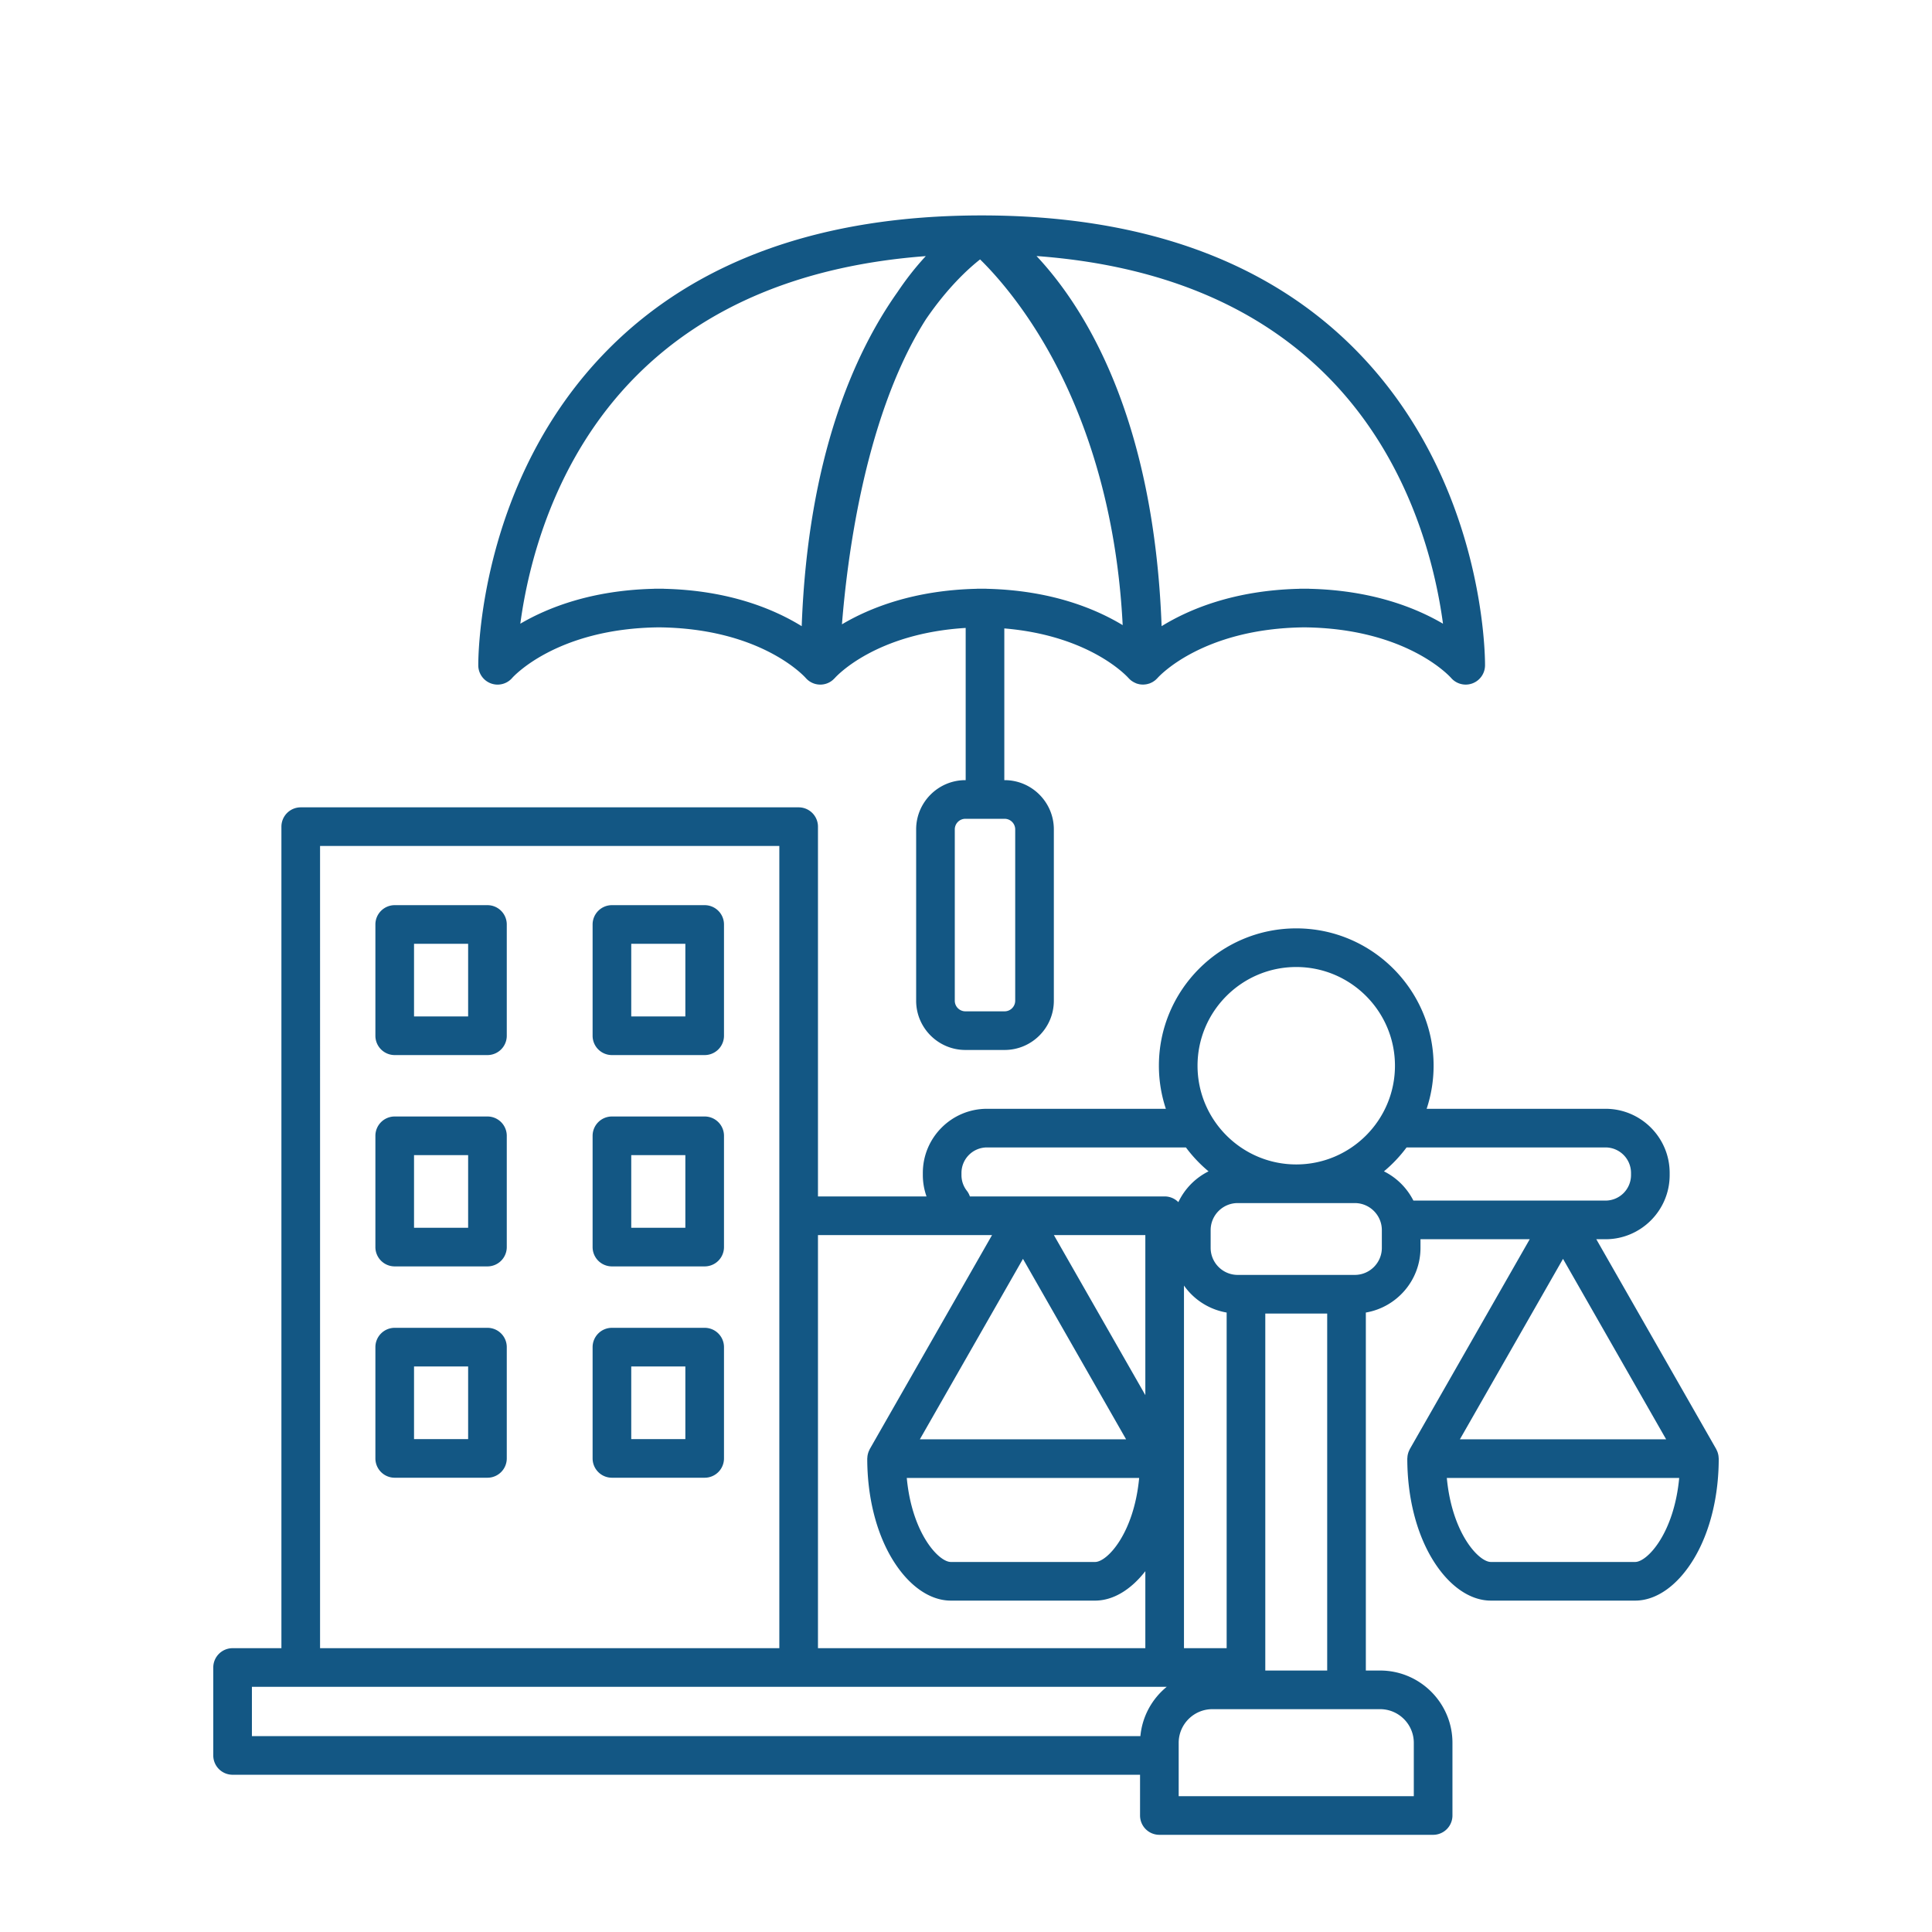
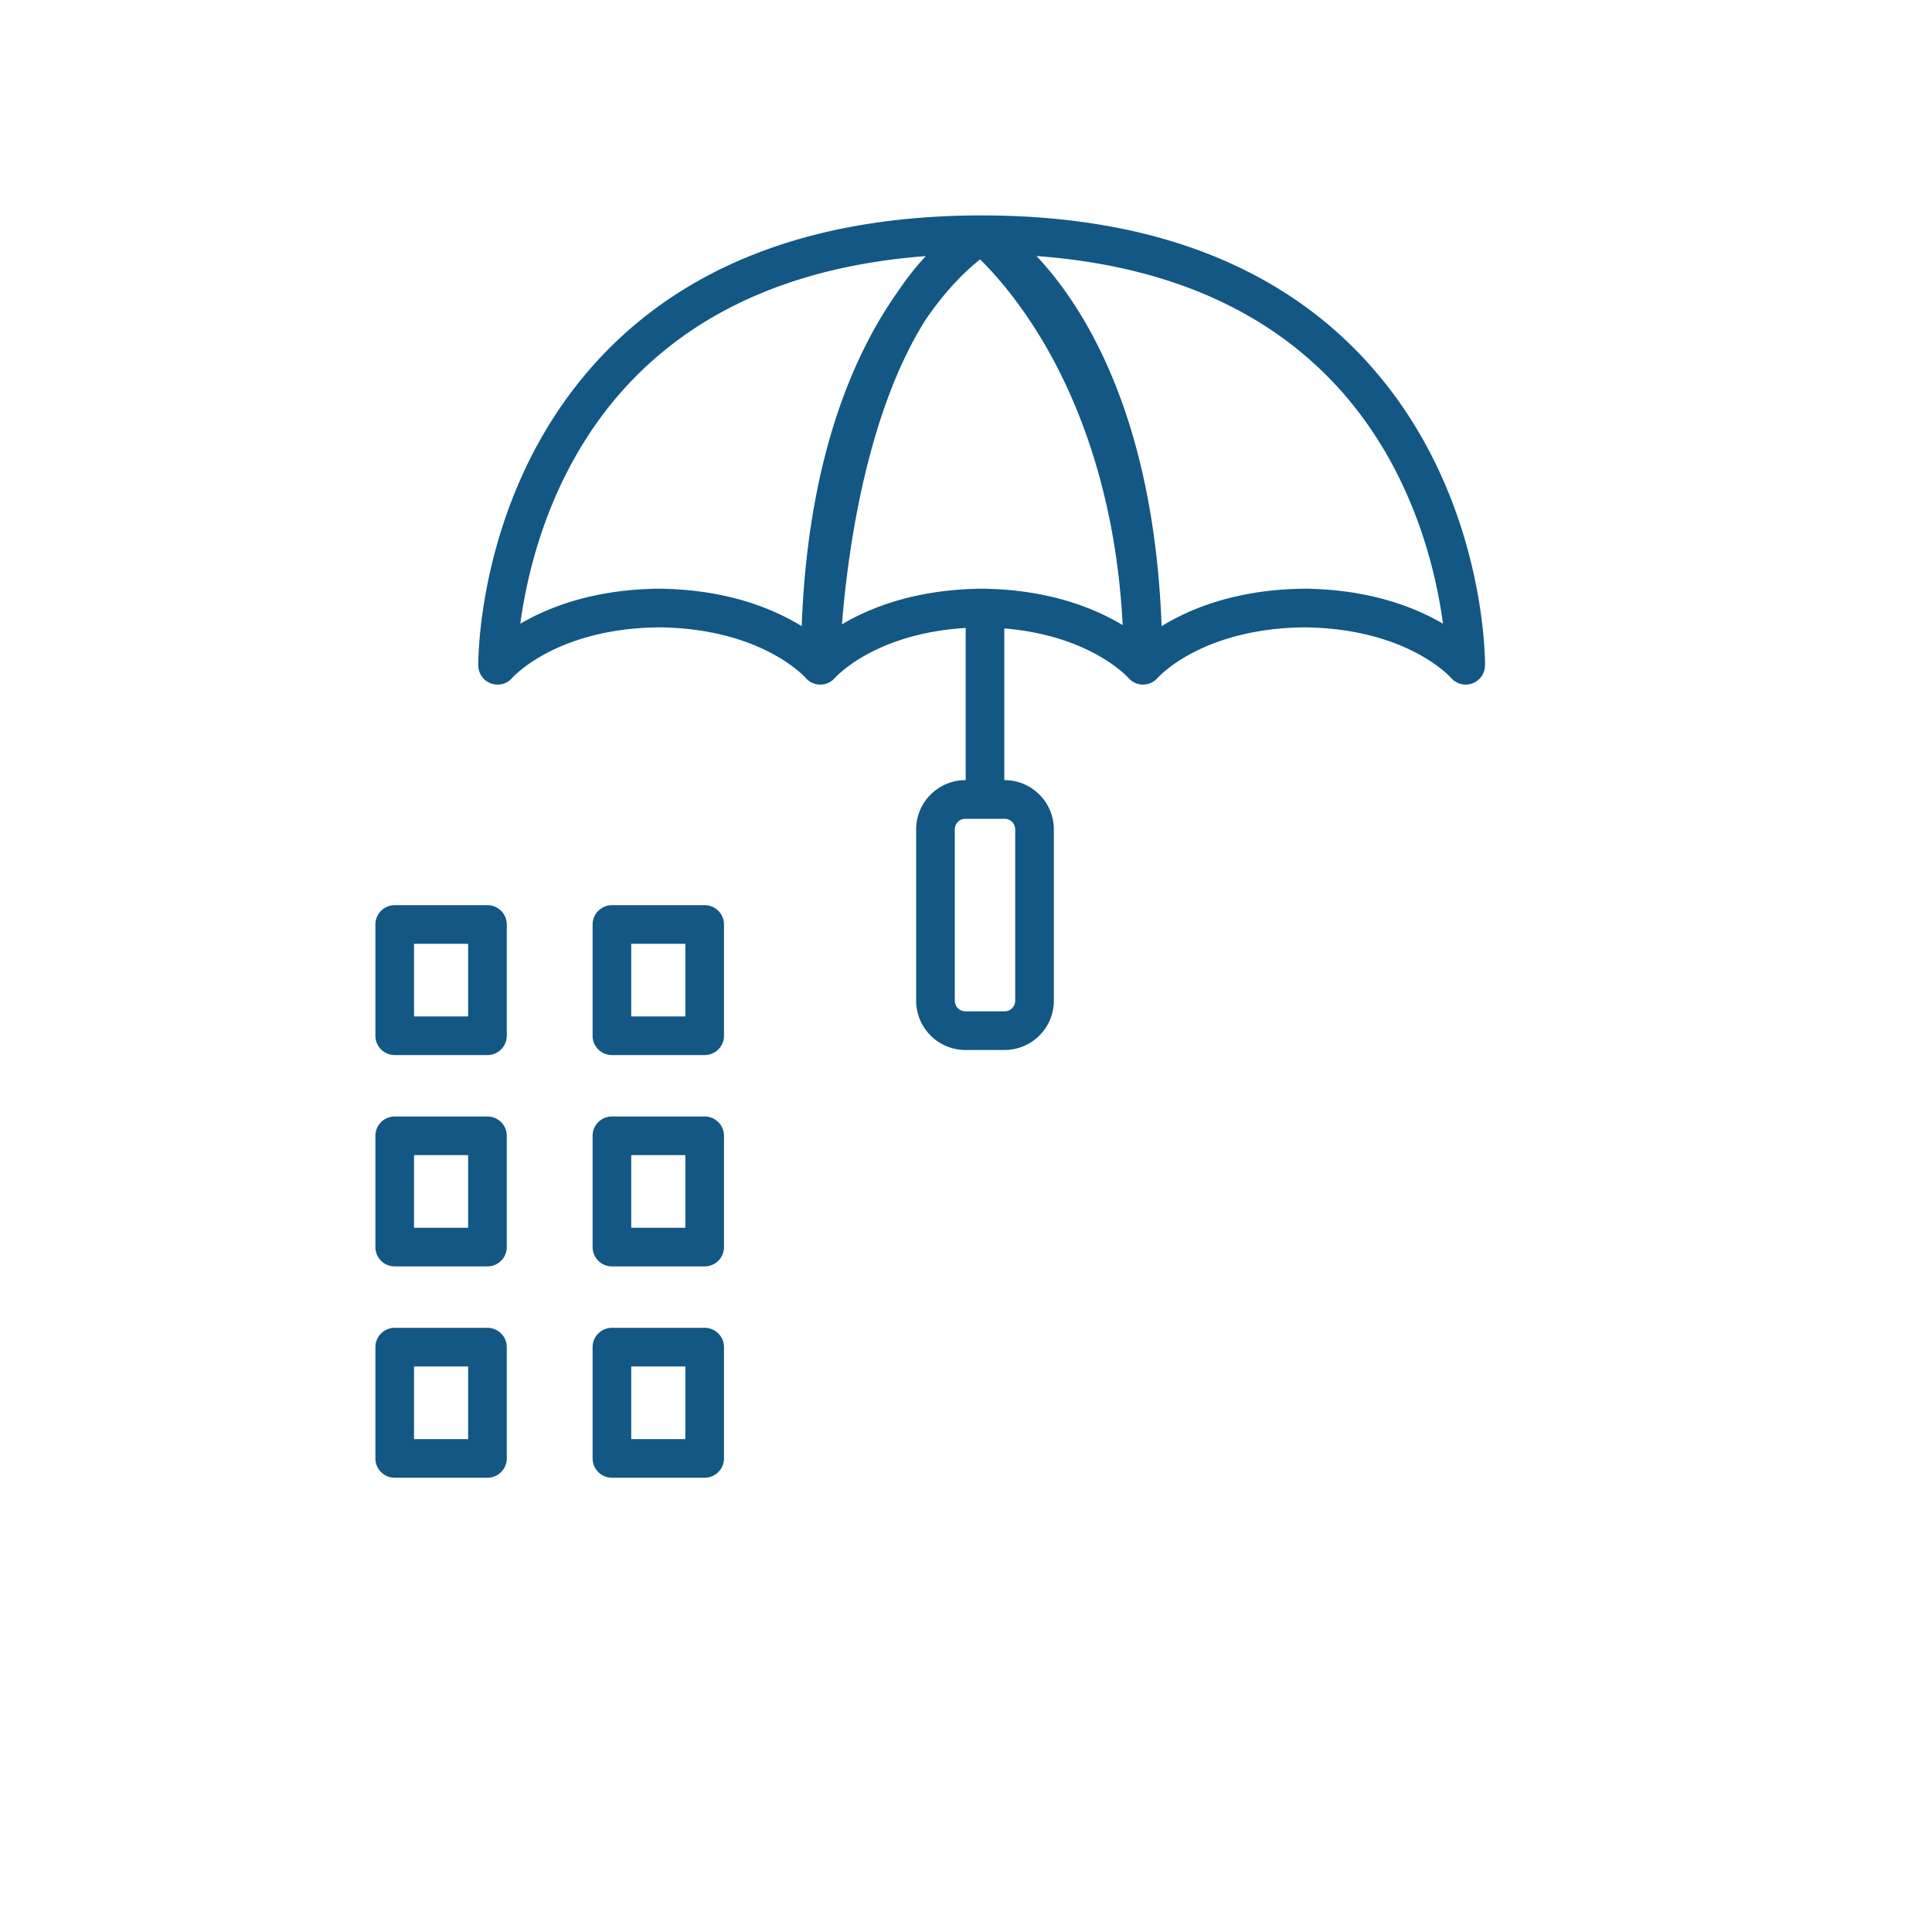
<svg xmlns="http://www.w3.org/2000/svg" version="1.1" width="512" height="512" x="0" y="0" viewBox="0 0 500 500" style="enable-background:new 0 0 512 512" xml:space="preserve" class="">
  <g>
    <path d="M126.153 234.255h-24.002a5 5 0 0 0-5 5v28.797a5 5 0 0 0 5 5h24.002a5 5 0 0 0 5-5v-28.797a5 5 0 0 0-5-5zm-5 28.797h-14.002v-18.797h14.002zM182.368 234.255h-24.002a5 5 0 0 0-5 5v28.797a5 5 0 0 0 5 5h24.002a5 5 0 0 0 5-5v-28.797a5 5 0 0 0-5-5zm-5 28.797h-14.002v-18.797h14.002zM126.153 288.946h-24.002a5 5 0 0 0-5 5v28.797a5 5 0 0 0 5 5h24.002a5 5 0 0 0 5-5v-28.797a5 5 0 0 0-5-5zm-5 28.797h-14.002v-18.797h14.002zM182.368 288.946h-24.002a5 5 0 0 0-5 5v28.797a5 5 0 0 0 5 5h24.002a5 5 0 0 0 5-5v-28.797a5 5 0 0 0-5-5zm-5 28.797h-14.002v-18.797h14.002zM126.153 343.638h-24.002a5 5 0 0 0-5 5v28.797a5 5 0 0 0 5 5h24.002a5 5 0 0 0 5-5v-28.797a5 5 0 0 0-5-5zm-5 28.797h-14.002v-18.797h14.002zM182.368 343.638h-24.002a5 5 0 0 0-5 5v28.797a5 5 0 0 0 5 5h24.002a5 5 0 0 0 5-5v-28.797a5 5 0 0 0-5-5zm-5 28.797h-14.002v-18.797h14.002zM292.043 175.465c.017.02.039.032.056.05.213.237.447.455.703.648.053.04.11.071.163.108.21.146.43.274.663.387.083.04.165.08.25.116.064.027.123.063.189.087.204.076.412.13.62.178.031.008.06.02.09.026.313.066.628.095.944.1.03 0 .059.01.089.01.063 0 .127-.015.19-.017a5 5 0 0 0 .835-.101c.178-.038.353-.087.526-.144.063-.02.127-.029.19-.052.035-.013.066-.033.101-.046.123-.05.24-.108.359-.166.112-.055.224-.108.33-.17.106-.063.205-.134.306-.204.108-.075.217-.148.318-.23.092-.075.176-.158.263-.24.098-.093.197-.185.287-.285.026-.028.055-.05.08-.079.111-.13 11.361-12.813 37.973-13.083 26.271.267 37.522 12.58 37.97 13.083a5.002 5.002 0 0 0 8.786-3.224c.015-1.94.007-47.893-33.643-81.825-22.796-22.986-55.307-34.641-96.63-34.641s-73.832 11.655-96.63 34.642c-33.65 33.931-33.657 79.883-33.642 81.824a5 5 0 0 0 8.786 3.224c.112-.13 11.362-12.813 37.973-13.083 26.212.266 37.472 12.525 37.991 13.107a4.997 4.997 0 0 0 5.507 1.396 4.975 4.975 0 0 0 1.437-.837c.042-.034.079-.074.12-.109.14-.124.277-.25.402-.388.019-.02.042-.037.06-.058.446-.5 10.544-11.536 33.861-12.959v39.392h-.074c-7.027 0-12.744 5.717-12.744 12.744v44.341c0 7.027 5.717 12.744 12.744 12.744h10.148c7.028 0 12.744-5.717 12.744-12.744v-44.34c0-7.028-5.716-12.745-12.744-12.745h-.074v-39.265c22.03 1.84 31.648 12.29 32.127 12.828zm51.456-78.113c21.402 21.529 27.946 49.142 29.945 64.062-7.156-4.191-18.456-8.648-34.492-9.032a4.83 4.83 0 0 0-.521-.028h-1.73c-.176 0-.35.01-.521.028-16.855.404-28.477 5.306-35.556 9.67-2.008-54.233-19.969-82.566-32.368-95.791 31.767 2.344 57.033 12.774 75.243 31.091zm-172.098 55.002h-1.73c-.175 0-.35.01-.52.028-16.036.385-27.336 4.84-34.493 9.032 2.001-14.923 8.545-42.535 29.946-64.061 18.16-18.27 43.346-28.688 74.993-31.07-2.658 2.855-5.098 5.984-7.337 9.324-11.109 15.692-23.158 42.602-24.781 86.446-7.079-4.365-18.702-9.267-35.556-9.671a4.855 4.855 0 0 0-.522-.027zm51.566-25.623c3.055-14.001 8.182-30.769 16.63-44.054 5.595-8.2 10.923-13.082 14.048-15.542 3.646 3.57 10.472 11.074 17.235 22.882 8.264 14.43 17.97 38.168 19.669 71.765-7.117-4.295-18.606-9.005-35.111-9.4a4.83 4.83 0 0 0-.522-.028h-1.73c-.175 0-.35.01-.52.028-16.246.39-27.63 4.957-34.77 9.195.678-8.52 2.102-21.244 5.07-34.846zm39.767 87.916v44.34a2.748 2.748 0 0 1-2.744 2.744h-10.148a2.748 2.748 0 0 1-2.744-2.744v-44.34a2.748 2.748 0 0 1 2.744-2.745h10.148a2.748 2.748 0 0 1 2.744 2.745z" fill="#135784" opacity="1" data-original="#135784" class="" />
-     <path d="M295.044 469.849a5 5 0 0 0 5 5h70.849a5 5 0 0 0 5-5v-18.797c0-10.323-8.398-18.72-18.72-18.72h-3.694v-92.647c8.015-1.365 14.142-8.341 14.142-16.74v-2.233h28.27l-31.025 54.296c-.044.078-.067.162-.107.241a5.01 5.01 0 0 0-.225.506c-.055.148-.1.298-.14.45-.042.157-.079.314-.106.478a4.926 4.926 0 0 0-.053.53c-.005.093-.028.181-.028.275 0 9.752 2.254 18.908 6.347 25.782 4.15 6.97 9.72 10.966 15.285 10.966h37.336c5.564 0 11.135-3.997 15.284-10.967 4.093-6.874 6.347-16.03 6.347-25.78 0-.095-.023-.182-.028-.275a5.012 5.012 0 0 0-.053-.531 5.009 5.009 0 0 0-.106-.479 4.92 4.92 0 0 0-.14-.45 4.956 4.956 0 0 0-.225-.505c-.04-.08-.063-.163-.107-.241l-31.025-54.296h2.387c9.152 0 16.599-7.446 16.599-16.599v-.561c0-9.152-7.447-16.598-16.6-16.598h-46.293a35.382 35.382 0 0 0 1.8-11.145c0-19.6-15.946-35.546-35.546-35.546s-35.547 15.946-35.547 35.546c0 3.892.638 7.637 1.8 11.145h-46.294c-9.152 0-16.599 7.445-16.599 16.598v.561c0 1.888.33 3.757.953 5.523H211.69v-95.697a5 5 0 0 0-5-5H77.83a5 5 0 0 0-5 5v212.609H60.194a5 5 0 0 0-5 5v22.756a5 5 0 0 0 5 5h234.85zM404.507 325.79l26.683 46.698h-53.368zm18.668 78.446h-37.336c-3.134 0-10.06-7.385-11.403-21.748h60.141c-1.344 14.364-8.27 21.748-11.402 21.748zM238.06 372.488l26.684-46.698 26.684 46.698zm56.754 10c-1.343 14.364-8.27 21.748-11.403 21.748h-37.335c-3.134 0-10.06-7.385-11.403-21.748zm1.598-21.431-23.668-41.421h23.668zm10-28.36a17.007 17.007 0 0 0 11.045 6.989v86.862h-11.045zm59.48 118.355v13.797h-60.849v-13.797c0-4.808 3.912-8.72 8.72-8.72h43.409c4.808 0 8.72 3.912 8.72 8.72zm-38.435-18.72v-92.387h16.02v92.387zm30.163-109.387c0 3.86-3.14 7-7 7h-30.305c-3.859 0-7-3.14-7-7v-4.59c0-3.859 3.141-7 7-7h30.305c3.86 0 7 3.141 7 7zm57.888-25.99a6.606 6.606 0 0 1 6.598 6.597v.561a6.606 6.606 0 0 1-6.598 6.599h-49.724a17.086 17.086 0 0 0-7.62-7.569 35.846 35.846 0 0 0 5.856-6.189zm-80.04-46.692c14.086 0 25.546 11.46 25.546 25.546 0 14.086-11.46 25.546-25.546 25.546-14.087 0-25.547-11.46-25.547-25.546 0-14.086 11.46-25.546 25.547-25.546zm-85.235 57.922a6.527 6.527 0 0 1-1.405-4.072v-.561a6.606 6.606 0 0 1 6.599-6.598h51.487a35.843 35.843 0 0 0 5.858 6.19 17.082 17.082 0 0 0-7.814 7.969 4.983 4.983 0 0 0-3.546-1.477h-50.408a4.95 4.95 0 0 0-.77-1.45zm6.51 11.45-31.64 55.373c-.044.078-.067.162-.107.241a5.01 5.01 0 0 0-.225.506c-.055.148-.099.298-.14.45-.041.157-.079.314-.106.478a4.926 4.926 0 0 0-.053.53c-.005.093-.028.181-.028.275 0 9.752 2.254 18.908 6.347 25.782 4.15 6.97 9.72 10.966 15.285 10.966h37.335c4.599 0 9.2-2.736 13.001-7.617v19.929H211.69V319.636zM82.832 218.939H201.69v207.61H82.831zm-17.637 217.61H301.95c-3.785 3.088-6.339 7.624-6.817 12.756H65.194z" fill="#135784" opacity="1" data-original="#135784" class="" />
  </g>
</svg>